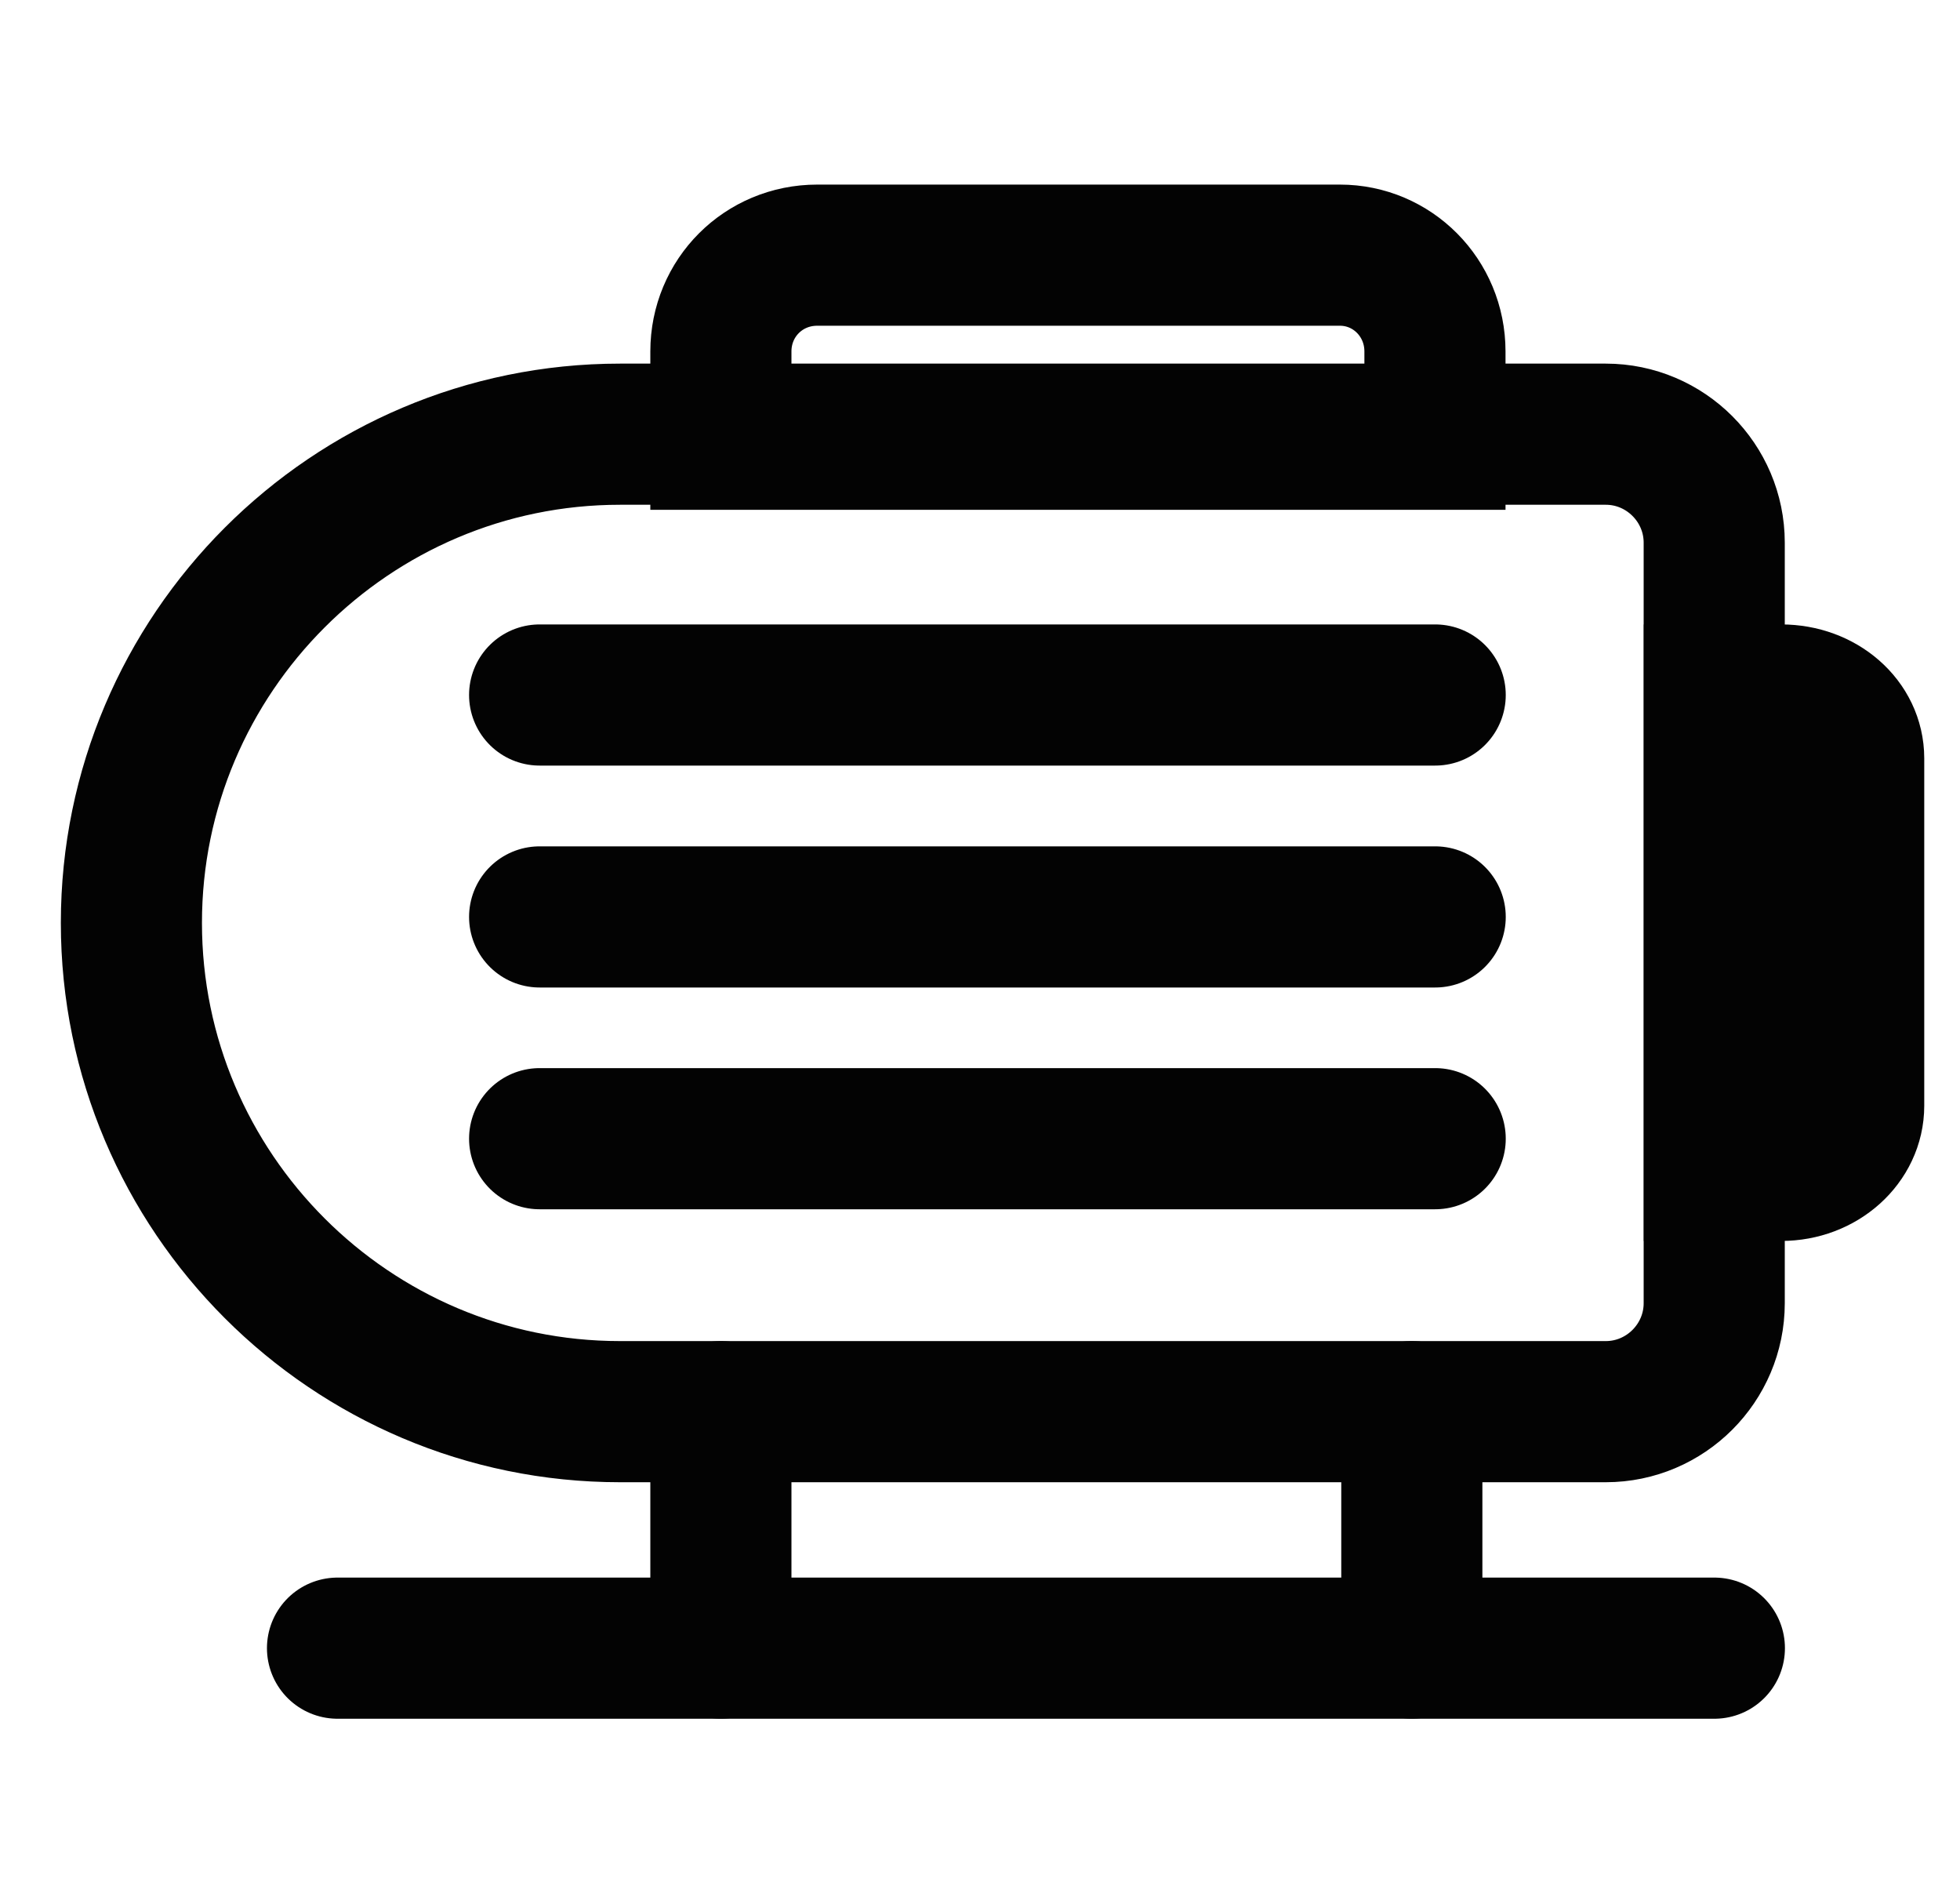
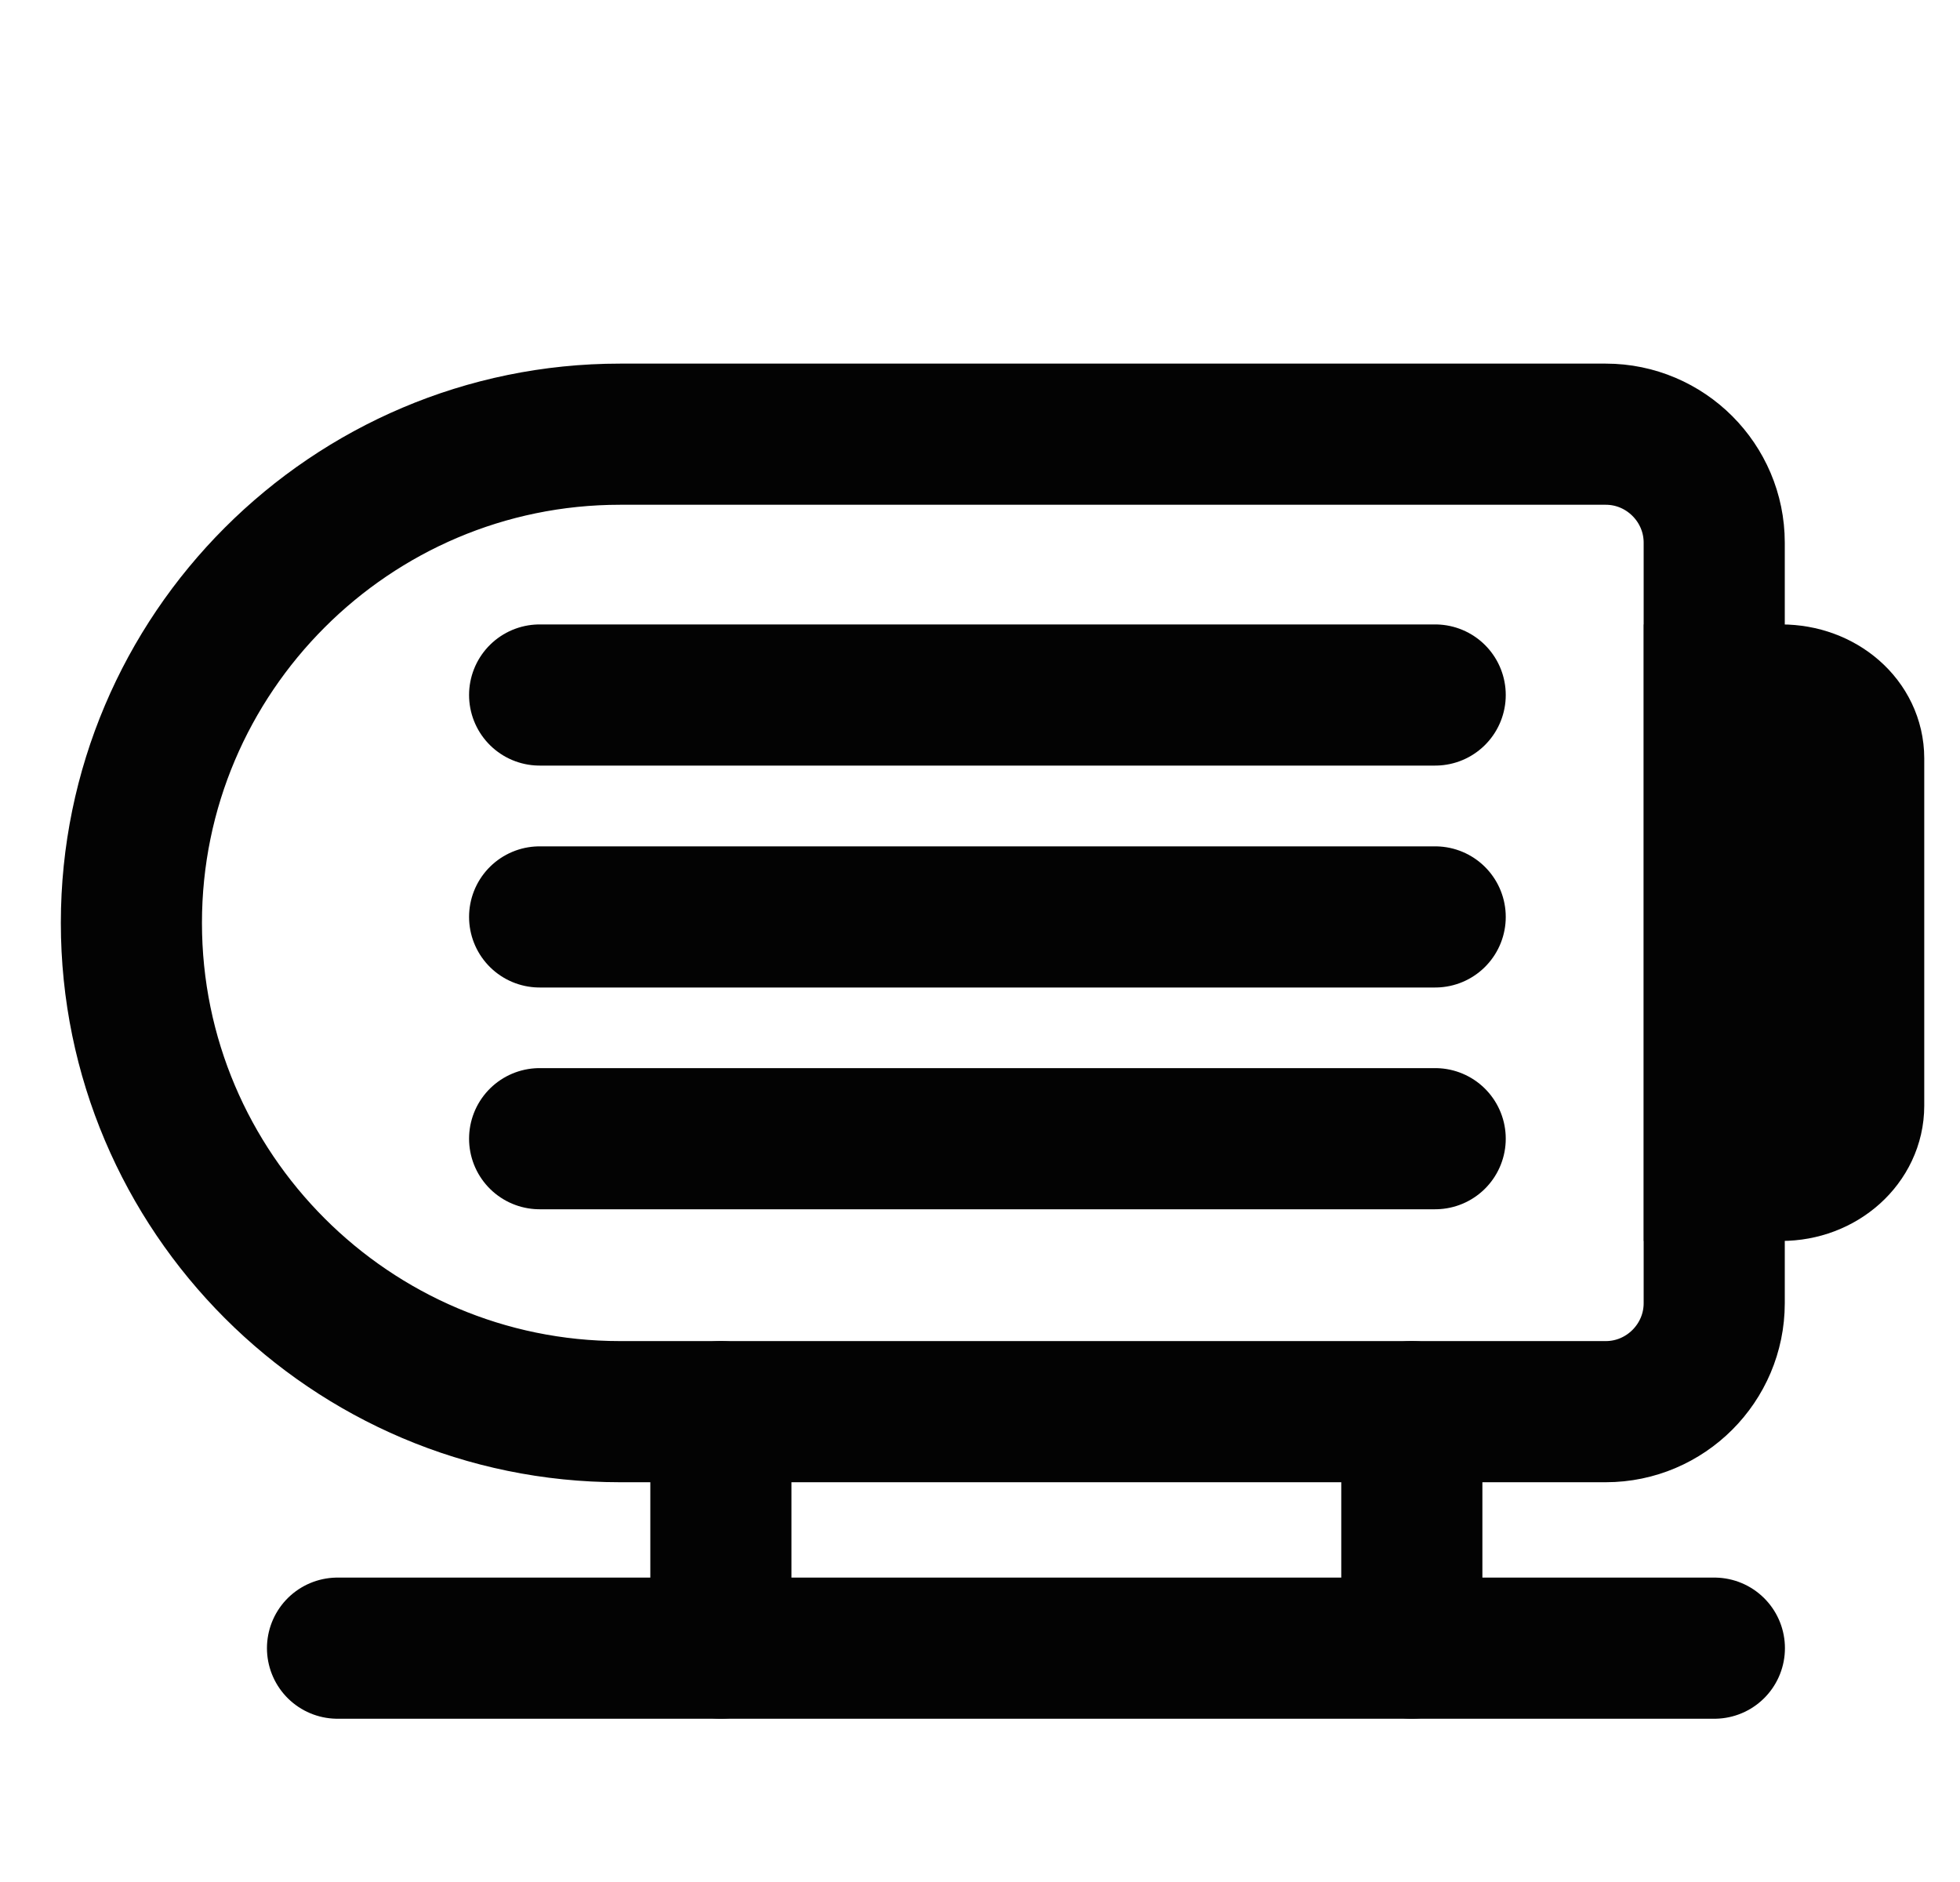
<svg xmlns="http://www.w3.org/2000/svg" width="25" height="24" viewBox="0 0 25 24" fill="none">
  <path d="M20.482 18.002H7.908C4.473 18.002 1.676 15.204 1.676 11.769C1.676 8.335 4.473 5.537 7.908 5.537H20.482C21.243 5.537 21.865 6.159 21.865 6.92V16.619C21.865 17.38 21.243 18.002 20.482 18.002Z" stroke="#030303" stroke-width="1.8" stroke-miterlimit="10" />
  <path d="M6.883 8.863H18.306" stroke="#030303" stroke-width="1.8" stroke-miterlimit="10" stroke-linecap="round" />
  <path d="M6.883 11.693H18.306" stroke="#030303" stroke-width="1.8" stroke-miterlimit="10" stroke-linecap="round" />
  <path d="M6.883 14.521H18.306" stroke="#030303" stroke-width="1.8" stroke-miterlimit="10" stroke-linecap="round" />
  <path d="M22.72 14.925H21.867V8.863H22.72C23.235 8.863 23.644 9.221 23.644 9.671V14.101C23.644 14.552 23.235 14.925 22.72 14.925Z" stroke="#030303" stroke-width="1.8" stroke-miterlimit="10" stroke-linecap="round" />
-   <path d="M18.303 4.482V5.601H9.195V4.482C9.195 3.798 9.739 3.254 10.423 3.254H17.091C17.759 3.254 18.303 3.798 18.303 4.482Z" stroke="#030303" stroke-width="1.8" stroke-miterlimit="10" stroke-linecap="round" />
  <path d="M9.195 18.002V21.017" stroke="#030303" stroke-width="1.8" stroke-miterlimit="10" stroke-linecap="round" />
  <path d="M18.008 18.002V21.017" stroke="#030303" stroke-width="1.8" stroke-miterlimit="10" stroke-linecap="round" />
  <path d="M21.867 21.018H4.305" stroke="#030303" stroke-width="1.8" stroke-miterlimit="10" stroke-linecap="round" />
</svg>